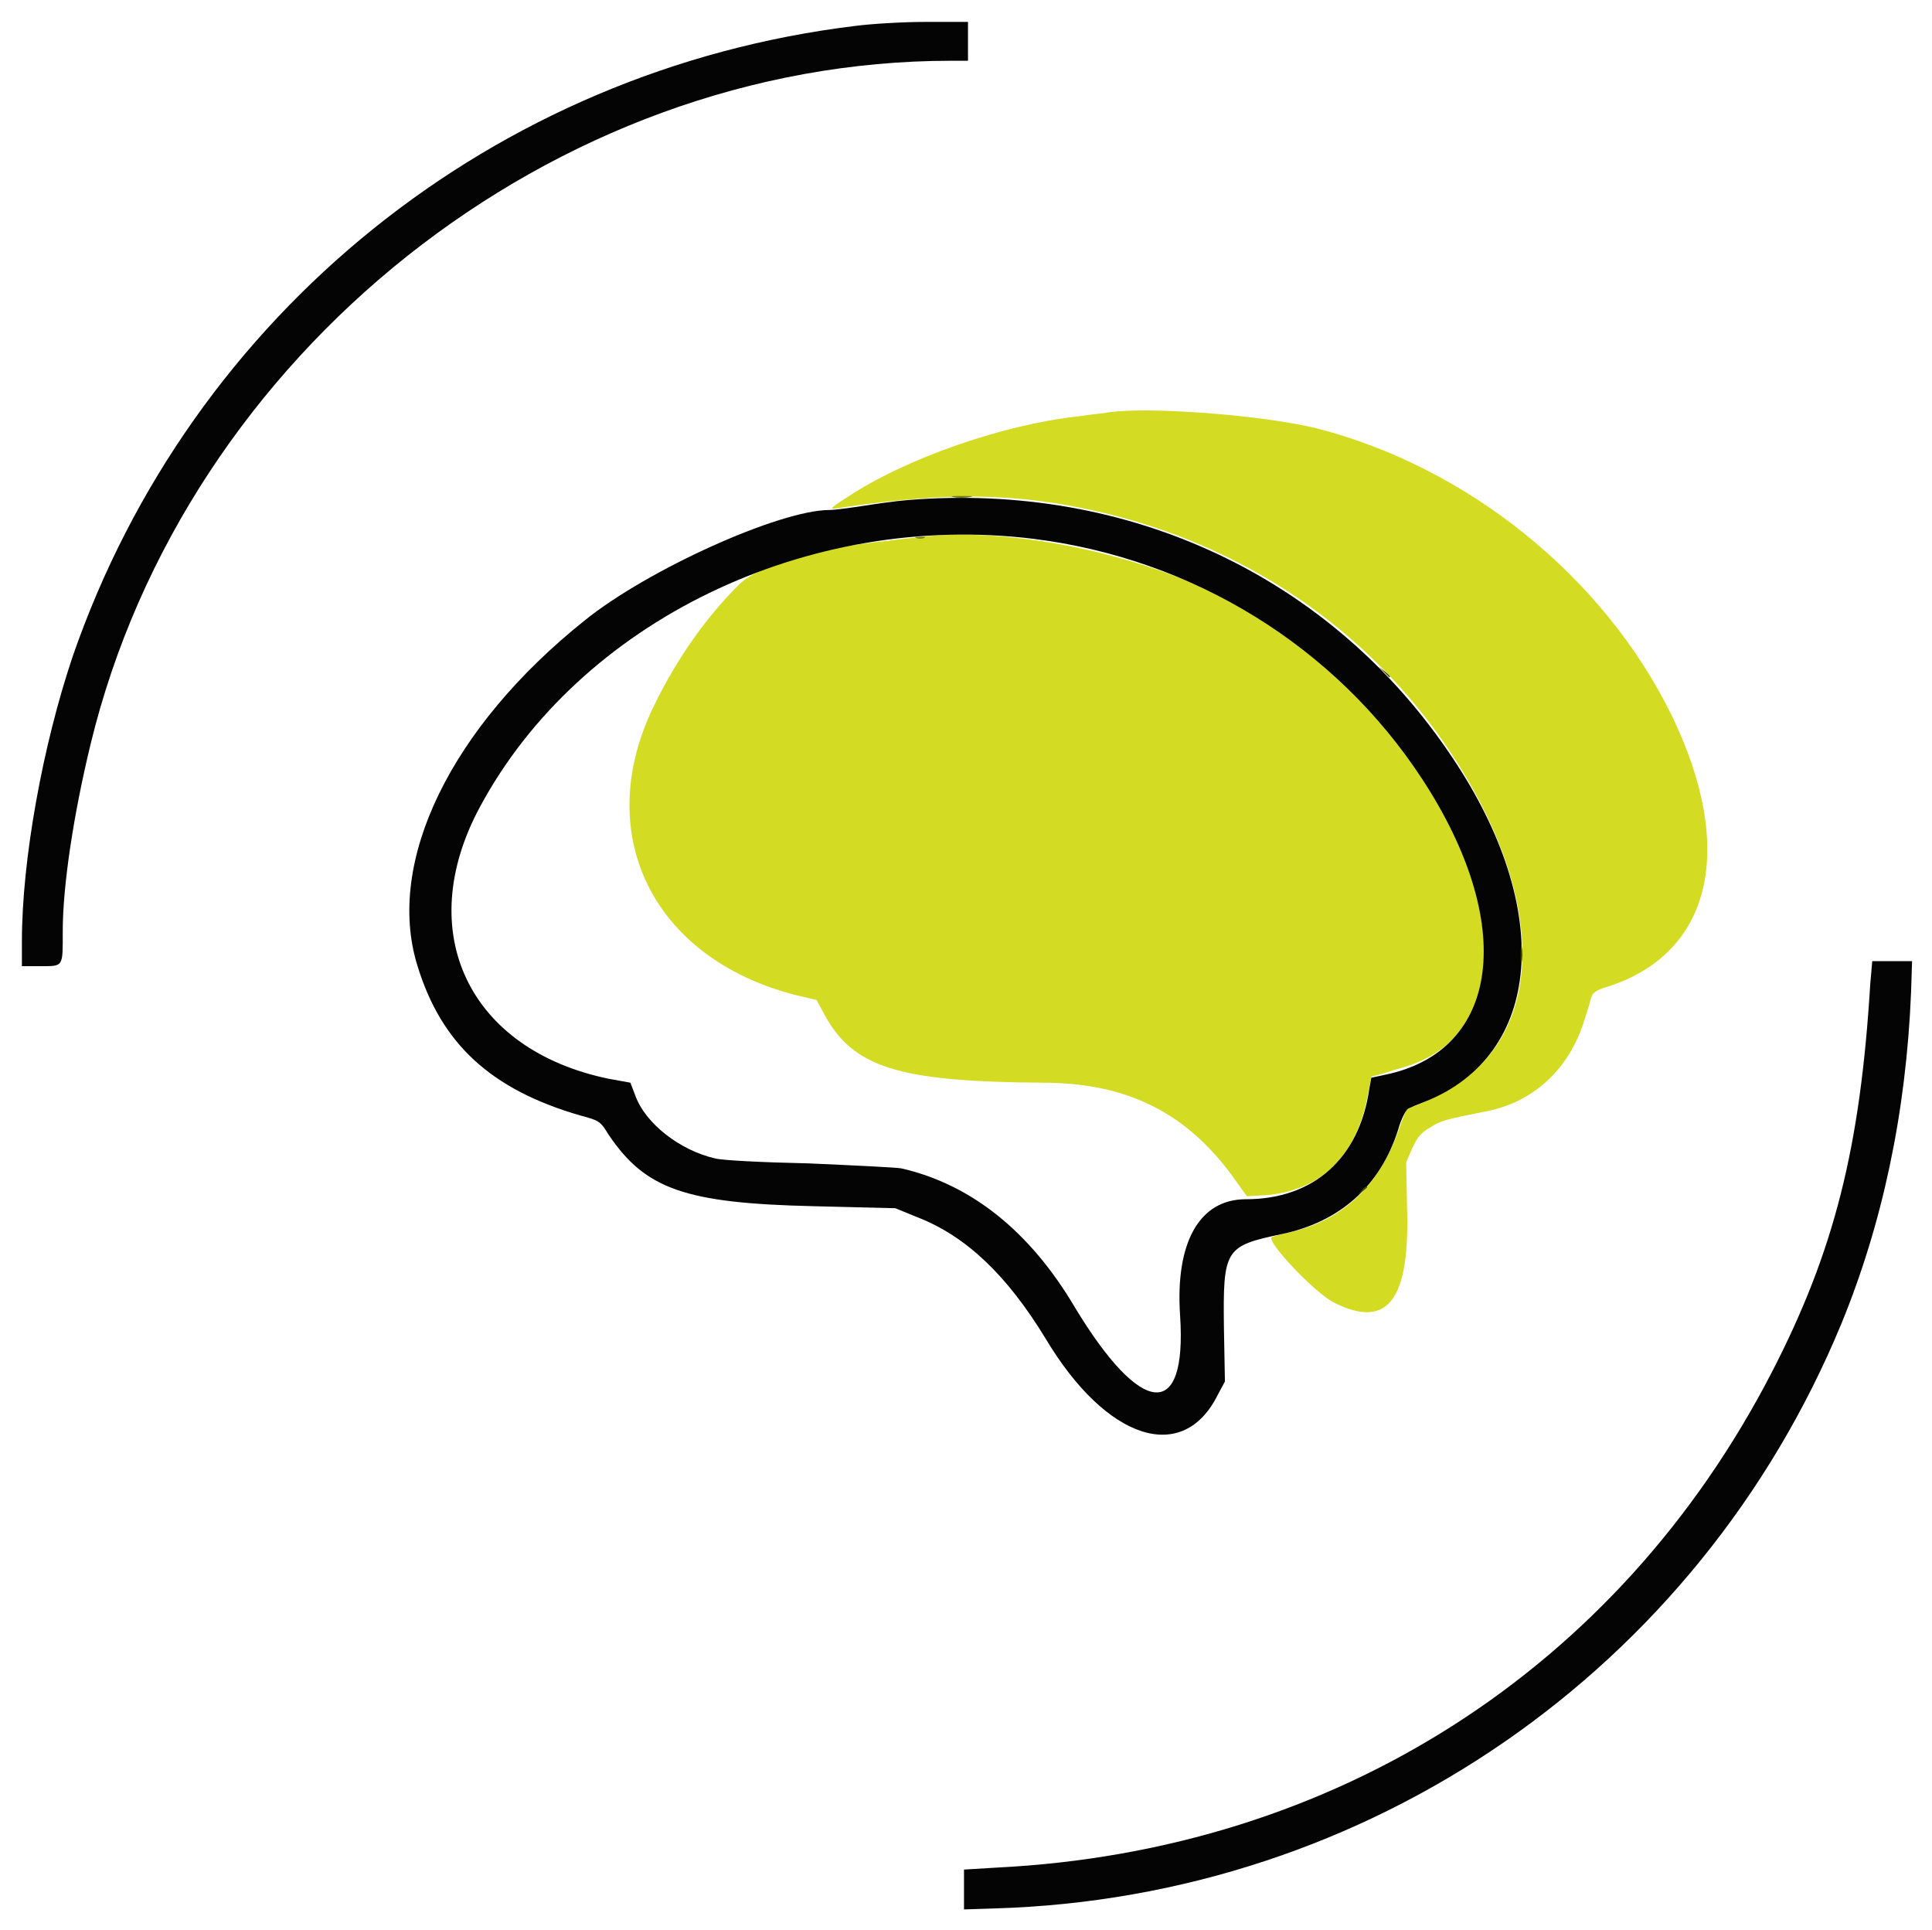
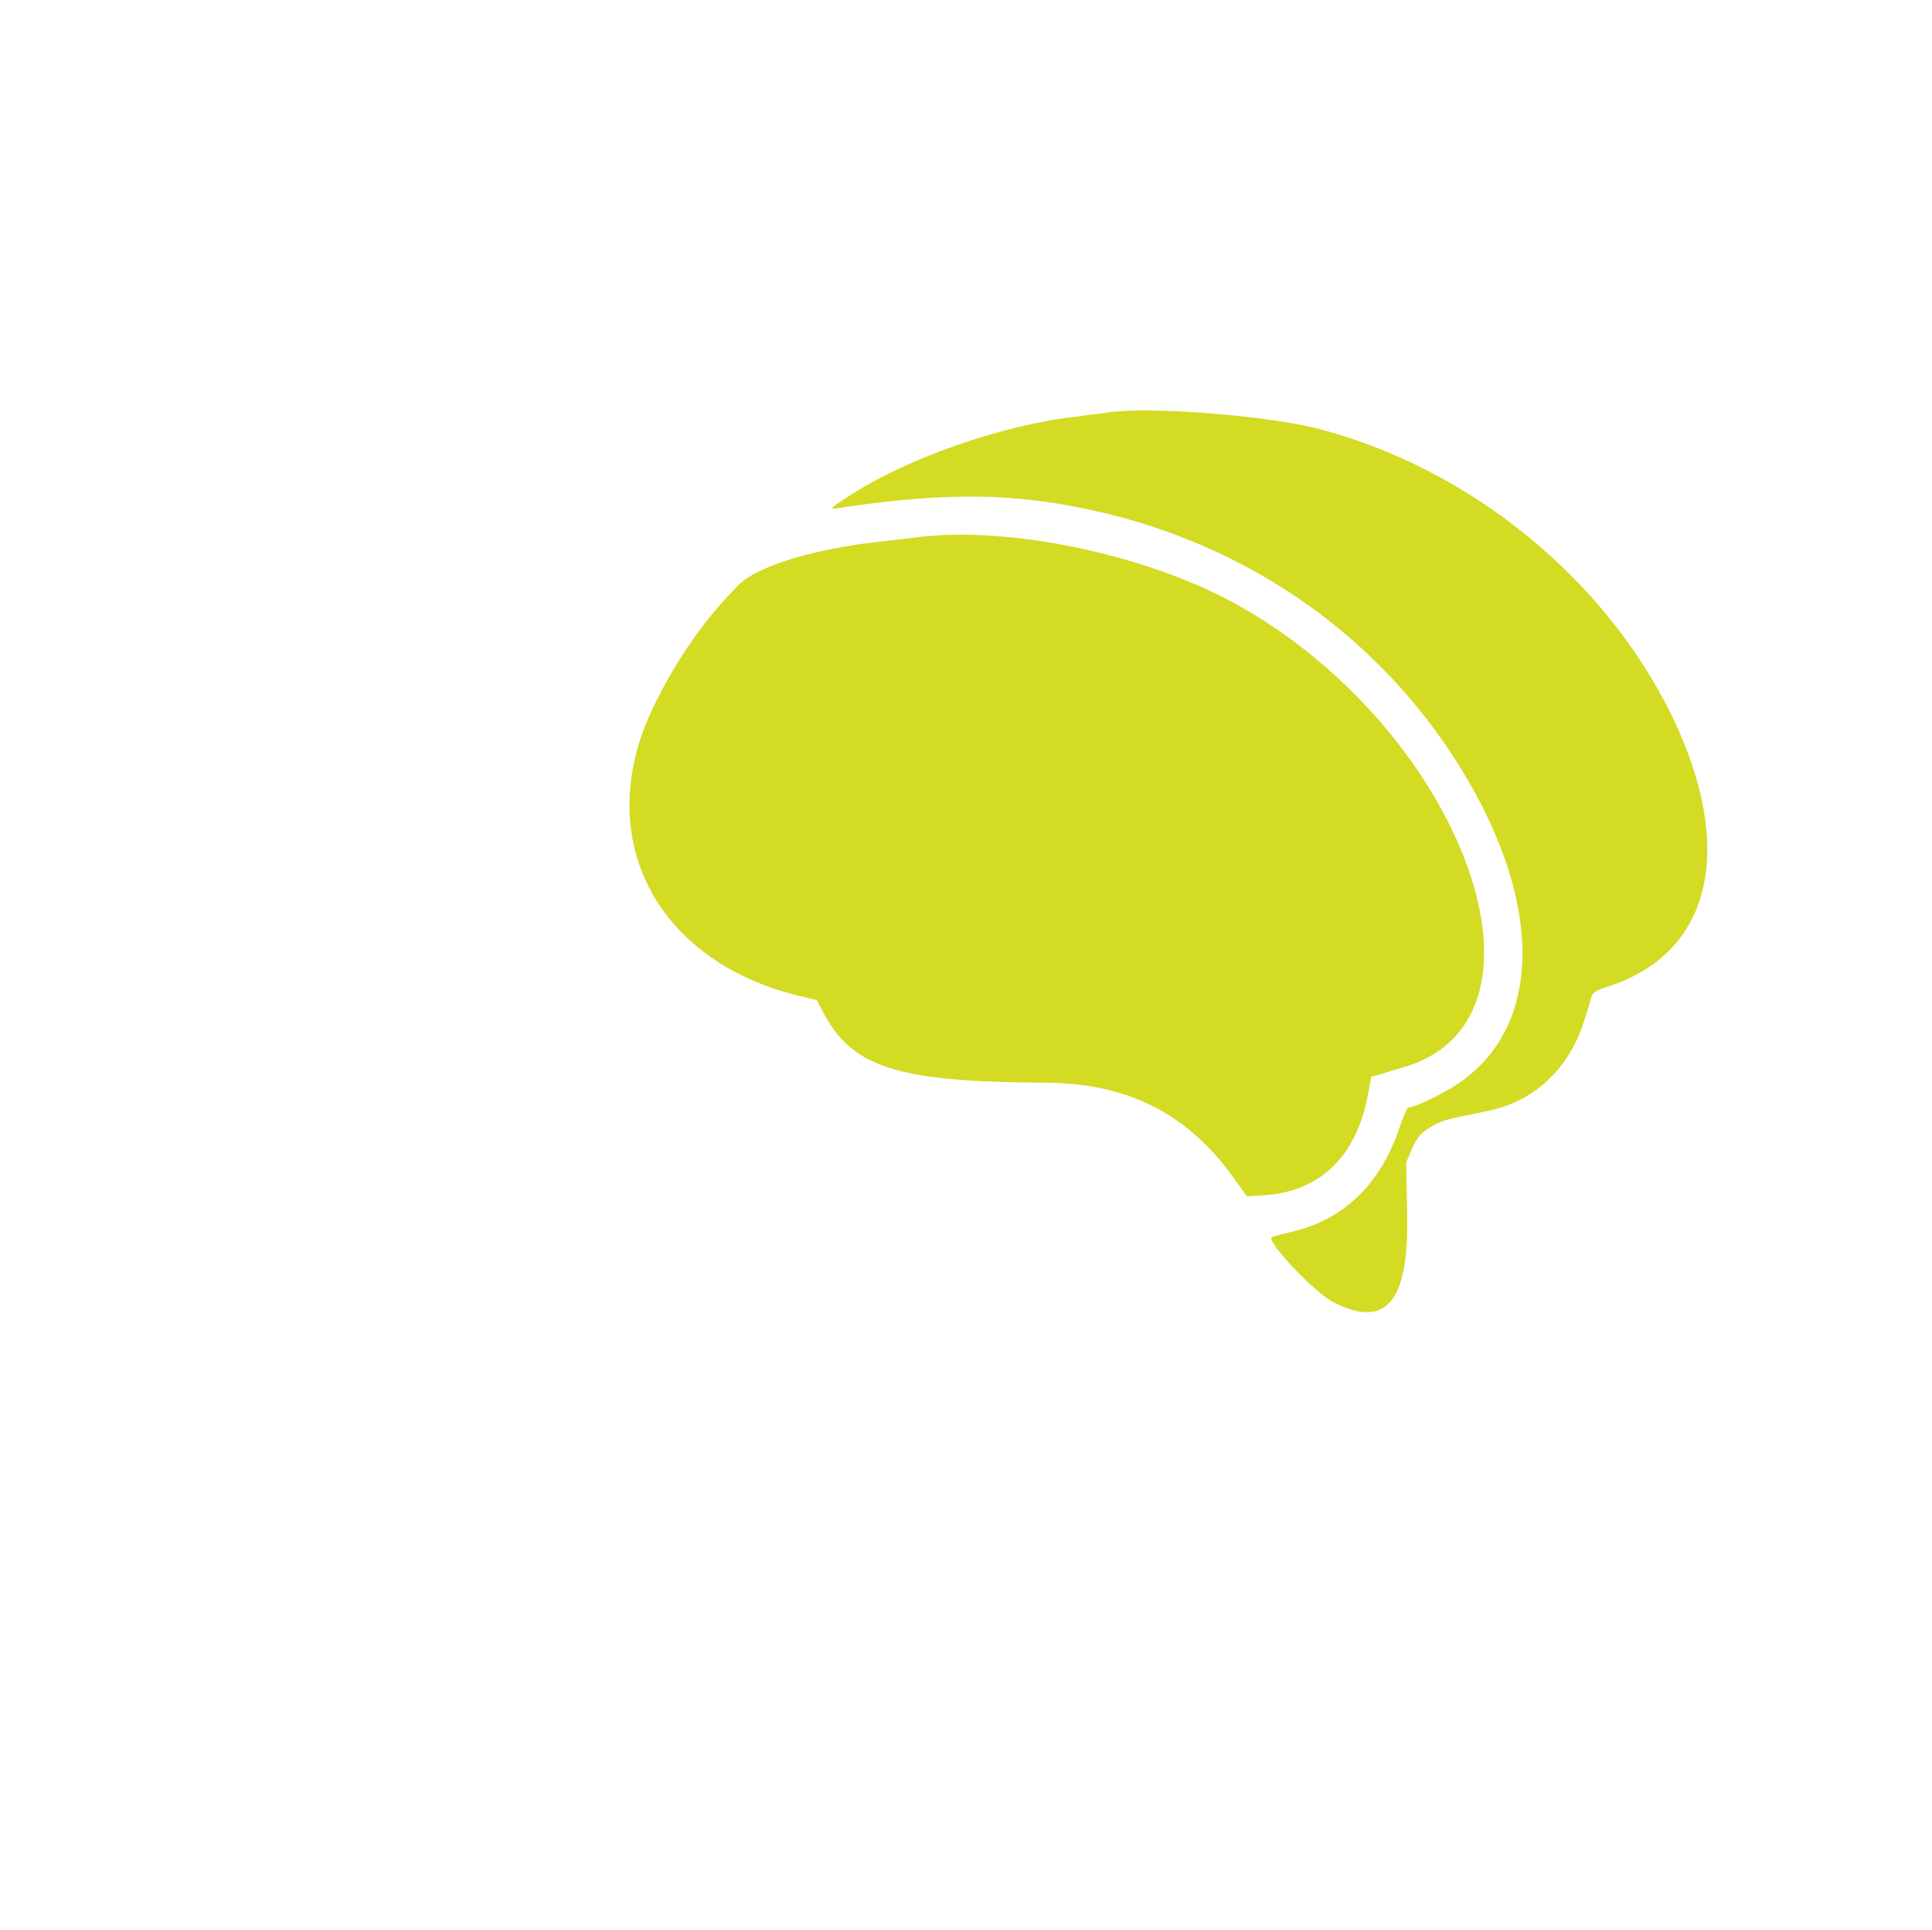
<svg xmlns="http://www.w3.org/2000/svg" enable-background="new 0 0 194 193.8" viewBox="0 0 194 193.8">
  <g clip-rule="evenodd" fill-rule="evenodd">
    <path d="m111.3 41.4c-.4.1-1.8.2-3 .4-7.5.8-17.3 4.2-23.2 8.1-2 1.3-2 1.3-.2 1 10.3-1.5 17.1-1.4 25.1.4 14.8 3.3 27.5 11.9 35.7 24.3 9 13.6 9.6 26.5 1.4 32.7-1.5 1.2-5 2.9-5.7 2.9-.1 0-.5.9-.9 2.1-1.9 5.6-5.6 9.2-10.9 10.4-1 .2-1.9.5-1.9.5-.6.4 4.4 5.7 6.3 6.6 5.2 2.6 7.5-.1 7.3-9l-.1-5.1.6-1.4c.5-1.1.9-1.6 1.8-2.1 1.1-.7 1.5-.8 5.5-1.6 4.9-.9 8.5-4.3 10-9.2.3-.9.6-1.9.7-2.3s.5-.7 1.5-1c10.6-3.3 13.1-13.9 6.5-27.4-6.8-13.8-20.4-24.8-35.6-28.7-5.3-1.3-16.7-2.2-20.9-1.6m-18.9 12.5c-.5.1-1.9.2-3.3.4-7.1.7-13.1 2.5-15 4.5-3.2 3.2-6.1 7.3-8.3 11.8-6.5 12.9-.4 25.6 14.1 29.3l2.1.5.7 1.3c2.9 5.5 7.5 6.9 22 7 8.6 0 14.7 3.1 19.5 10l1 1.4 1.8-.1c5.5-.4 9.1-3.8 10.3-9.8l.4-2.1 1.1-.3c.6-.2 1.6-.5 2.3-.7 16.8-5.1 5.1-35.2-18.4-47.2-9-4.5-21.6-7-30.3-6" fill="#d3db23" />
-     <path d="m85.9 2.6c-36.3 4.4-66.7 28.9-78.6 63.3-3 8.9-5.1 20.4-5.1 28.6v2.5h1.9c2.3 0 2.2.1 2.2-3.5 0-4.6 1.1-11.8 2.8-18.8 9.5-39.2 46.5-68.6 86.4-68.6h1.7v-2-1.9h-4.3c-2.3 0-5.5.2-7 .4m5.3 47.6c-1.3.1-3.3.4-4.6.6s-2.8.4-3.3.4c-5 0-18.3 6-24.6 11.1-13.4 10.7-20 24.2-16.8 34.6 2.4 7.9 7.4 12.5 16.4 15.1 1.9.5 2 .6 2.8 1.9 3.7 5.5 7.7 6.9 20.6 7.2l8.2.2 2.2.9c4.9 1.9 9 5.8 12.9 12.2 6.1 10.2 13.8 12.7 17.3 5.6l.7-1.3-.1-5.4c-.1-7.9.1-8.2 5.8-9.4 5.8-1.2 9.9-4.8 11.7-10.5.3-1.1.8-2 1-2.1s.9-.4 1.7-.7c11.8-4.7 13-19.3 2.7-34.6-12.1-18.1-32.4-27.6-54.6-25.8m12.6 3.9c16 2 30.3 10.8 39 24.1 9.5 14.5 7.9 27.3-3.7 29.7l-1.4.3-.2 1.1c-1 7-5.6 11.1-12.4 11.1-4.7 0-7.1 4.4-6.6 11.7.7 10.6-3.9 10.2-10.6-.9-4.5-7.6-10.4-12.3-17.4-13.9-.6-.1-4.8-.3-9.3-.5-4.6-.1-8.7-.3-9.4-.5-3.5-.8-7-3.5-8-6.3l-.5-1.3-2.2-.4c-14-2.9-19.7-14.7-12.9-27.3 10-18.6 32.9-29.7 55.6-26.9m84 44.7c-1 16.4-3.6 26.8-9.9 39-15.4 29.8-43.8 48-77.8 49.7l-3.3.2v2 2l3.1-.1c37.5-1.1 70.6-23.9 85-58.7 4.1-10 6.5-21.1 7-33.3l.1-3.1h-2-2z" fill="#040404" />
-     <path d="m95.7 49.9c.4.1 1.2.1 1.7 0s.2-.1-.8-.1c-.9 0-1.3 0-.9.1m-3.7 4.1c.2.1.6.1.8 0s0-.1-.4-.1c-.5 0-.7 0-.4.1" fill="#6c7414" />
-     <path d="m138.4 66.9c.6.6 1.1 1.1 1.1 1.1.2 0 .1-.2-1.1-1.1l-1.1-1.1zm14.3 28.9c0 .9 0 1.2.1.8s.1-1.1 0-1.6c0-.5-.1-.1-.1.8m-16.3 24.1-.7.8.7-.8c.5-.3.9-.7.9-.7-.1-.2-.3 0-.9.7m-234.7-117.7" fill="#494b0e" />
  </g>
</svg>